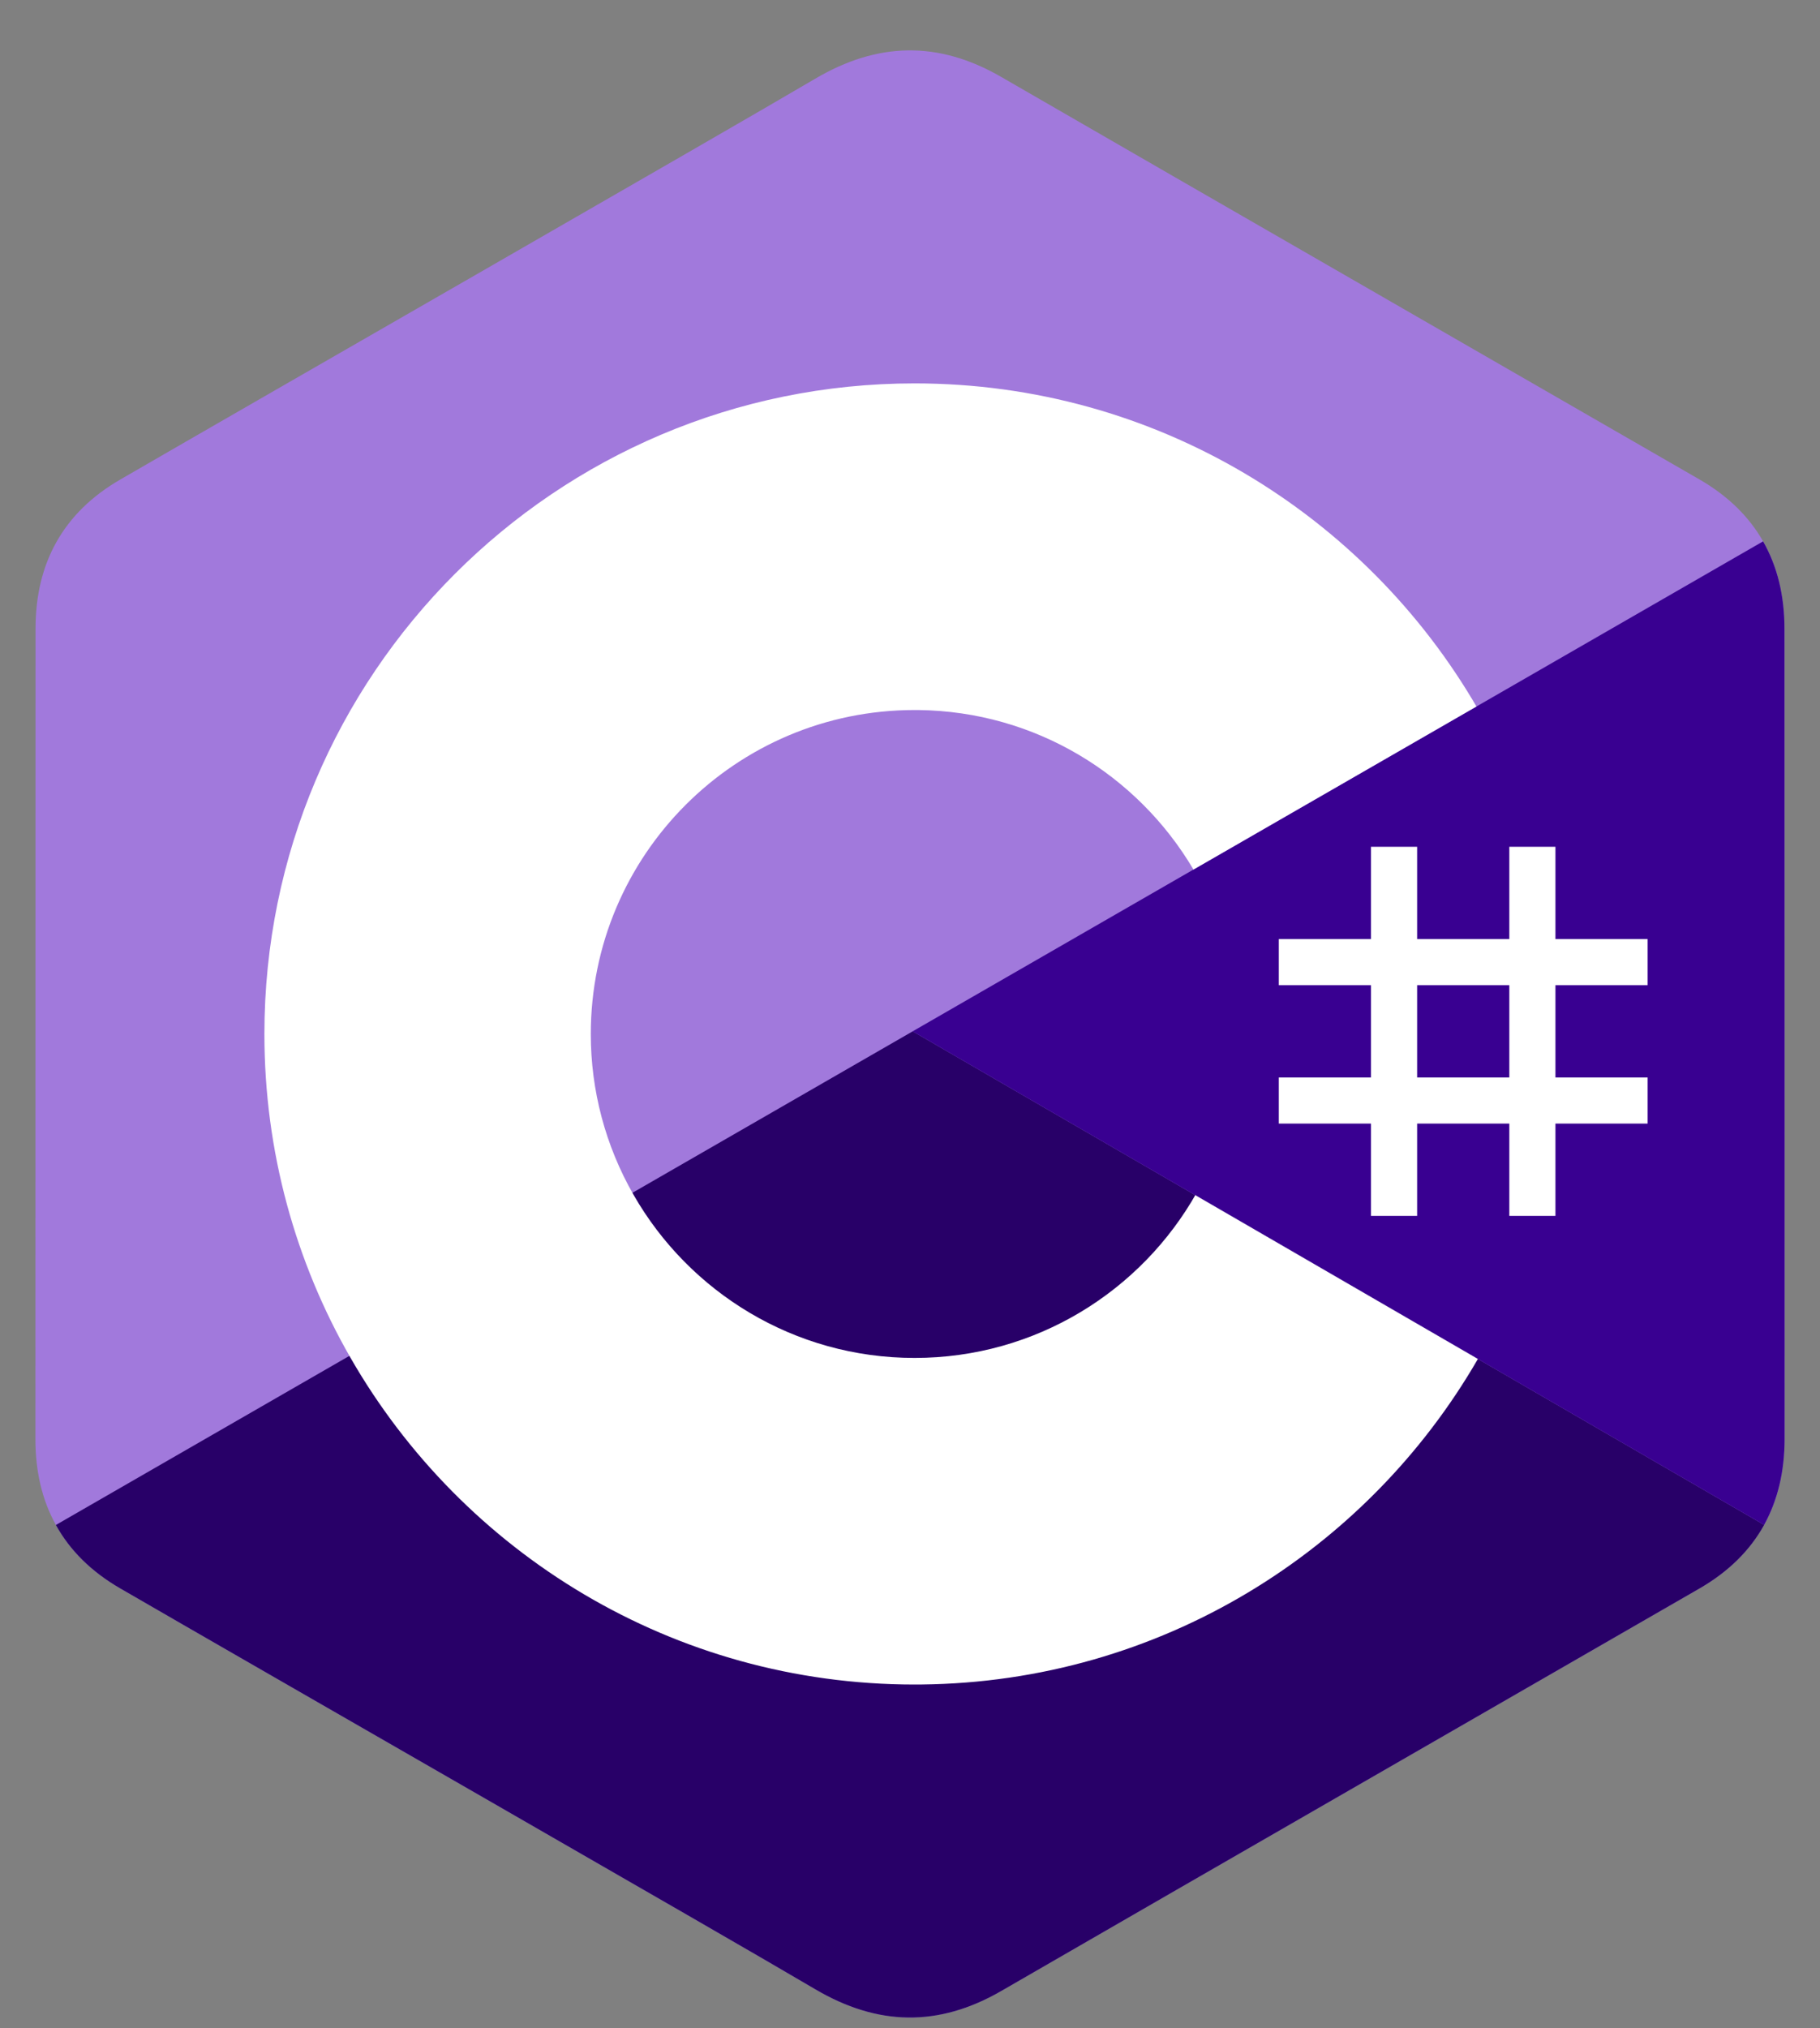
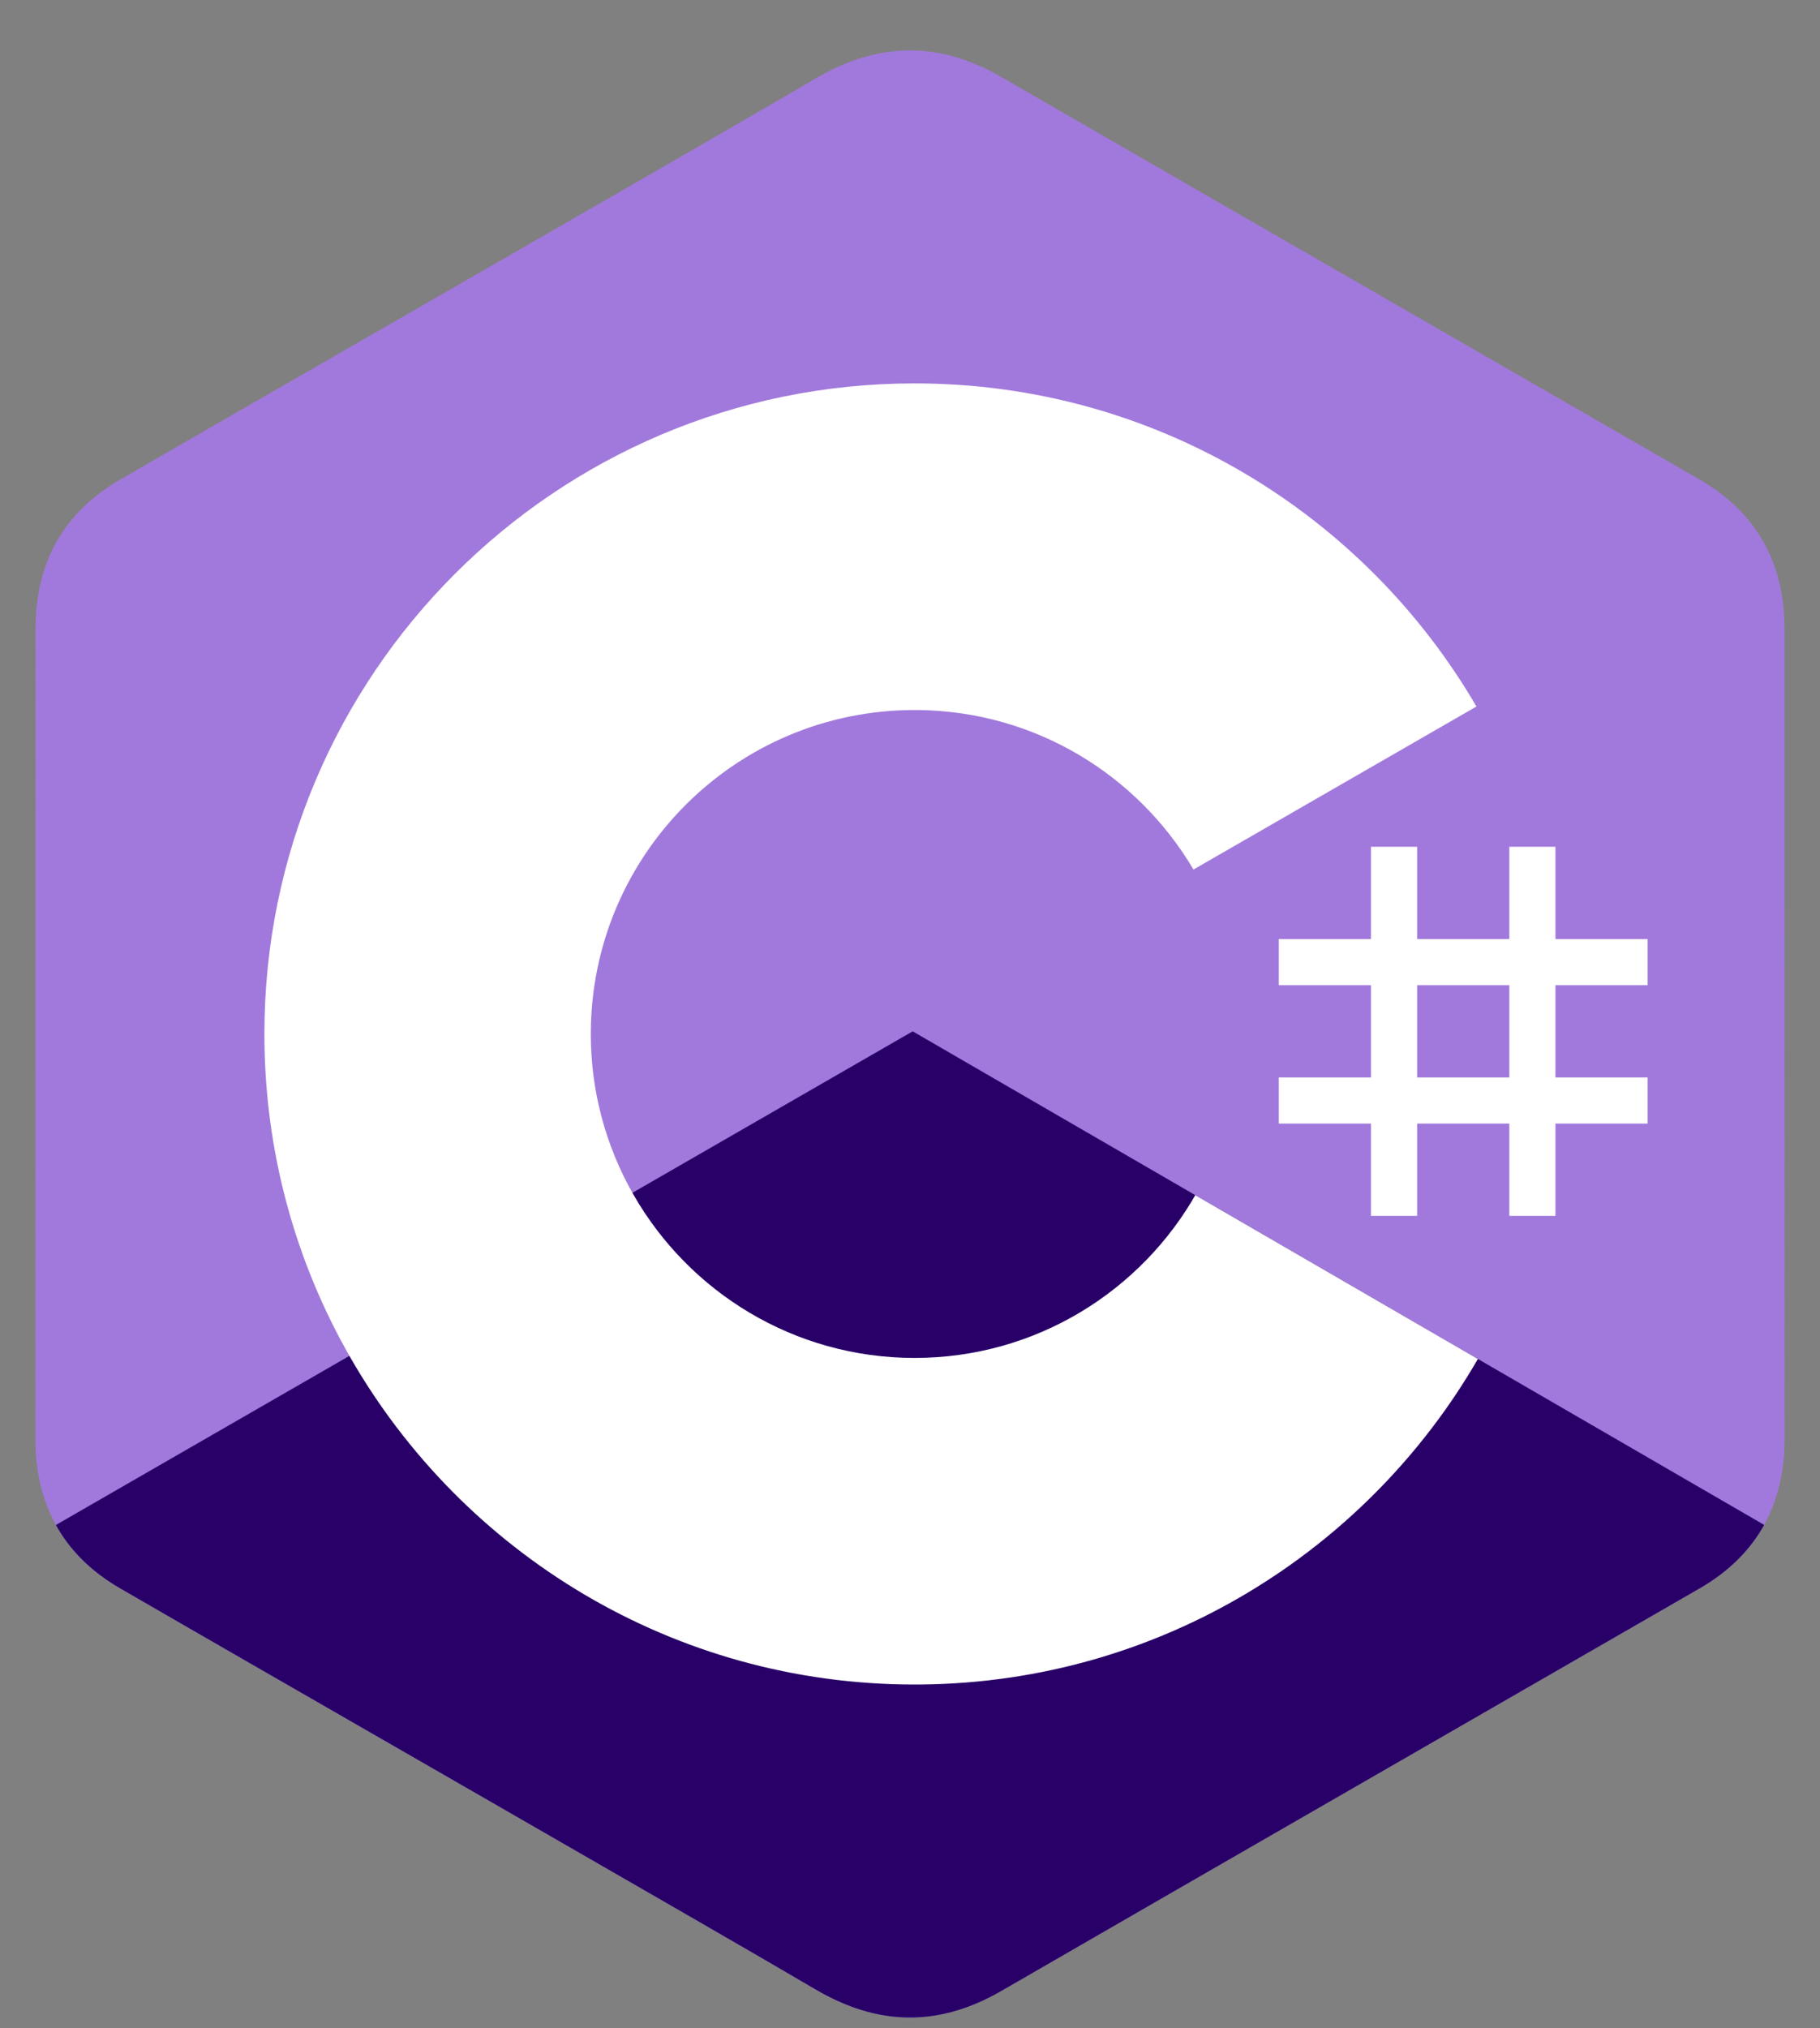
<svg xmlns="http://www.w3.org/2000/svg" width="44" height="49" viewBox="0 0 44 49" fill="none">
  <rect x="0" y="0" width="44" height="49" fill="#808080" stroke="none" />
  <g clip-path="url(#clip0_1300_3135)">
    <path d="M43.142 15.191C43.141 14.392 42.971 13.685 42.625 13.08C42.285 12.483 41.777 11.984 41.095 11.589C35.465 8.343 29.83 5.107 24.202 1.857C22.685 0.981 21.214 1.014 19.708 1.902C17.467 3.223 6.249 9.651 2.906 11.587C1.529 12.384 0.859 13.604 0.859 15.189C0.856 21.717 0.859 28.245 0.856 34.773C0.856 35.555 1.02 36.248 1.351 36.844C1.691 37.459 2.206 37.972 2.904 38.376C6.247 40.312 17.467 46.739 19.707 48.061C21.214 48.95 22.685 48.981 24.203 48.105C29.831 44.856 35.466 41.62 41.097 38.374C41.794 37.97 42.31 37.456 42.65 36.843C42.98 36.246 43.144 35.553 43.144 34.772C43.144 34.772 43.144 21.719 43.142 15.191Z" fill="#A179DC" />
    <path d="M22.065 24.918L1.351 36.845C1.69 37.459 2.206 37.972 2.904 38.376C6.247 40.312 17.467 46.739 19.707 48.061C21.214 48.95 22.685 48.982 24.203 48.106C29.831 44.856 35.466 41.62 41.096 38.374C41.794 37.97 42.31 37.456 42.65 36.843L22.065 24.918Z" fill="#280068" />
-     <path d="M43.141 15.191C43.141 14.392 42.97 13.685 42.624 13.08L22.064 24.918L42.649 36.843C42.979 36.246 43.143 35.553 43.144 34.772C43.144 34.772 43.144 21.719 43.141 15.191Z" fill="#390091" />
    <path d="M34.26 20.459V22.689H36.489V20.459H37.604V22.689H39.833V23.803H37.604V26.033H39.833V27.147H37.604V29.377H36.489V27.147H34.26V29.377H33.145V27.147H30.916V26.033H33.145V23.803H30.916V22.689H33.145V20.459H34.26ZM36.489 23.803H34.26V26.033H36.489V23.803Z" fill="white" />
    <path d="M22.11 9.263C27.925 9.263 33.002 12.421 35.721 17.115L35.694 17.07L28.853 21.009C27.505 18.727 25.034 17.187 22.199 17.155L22.11 17.155C17.787 17.155 14.283 20.659 14.283 24.982C14.282 26.344 14.637 27.683 15.315 28.865C16.664 31.22 19.201 32.809 22.11 32.809C25.038 32.809 27.588 31.2 28.93 28.819L28.898 28.877L35.729 32.834C33.039 37.488 28.032 40.636 22.285 40.699L22.11 40.7C16.277 40.7 11.186 37.523 8.473 32.804C7.149 30.5 6.392 27.829 6.392 24.982C6.392 16.301 13.429 9.263 22.11 9.263L22.11 9.263Z" fill="white" />
  </g>
  <defs>
    <clipPath id="clip0_1300_3135">
      <rect width="42.662" height="48" fill="white" transform="translate(0.669 0.981)" />
    </clipPath>
  </defs>
</svg>